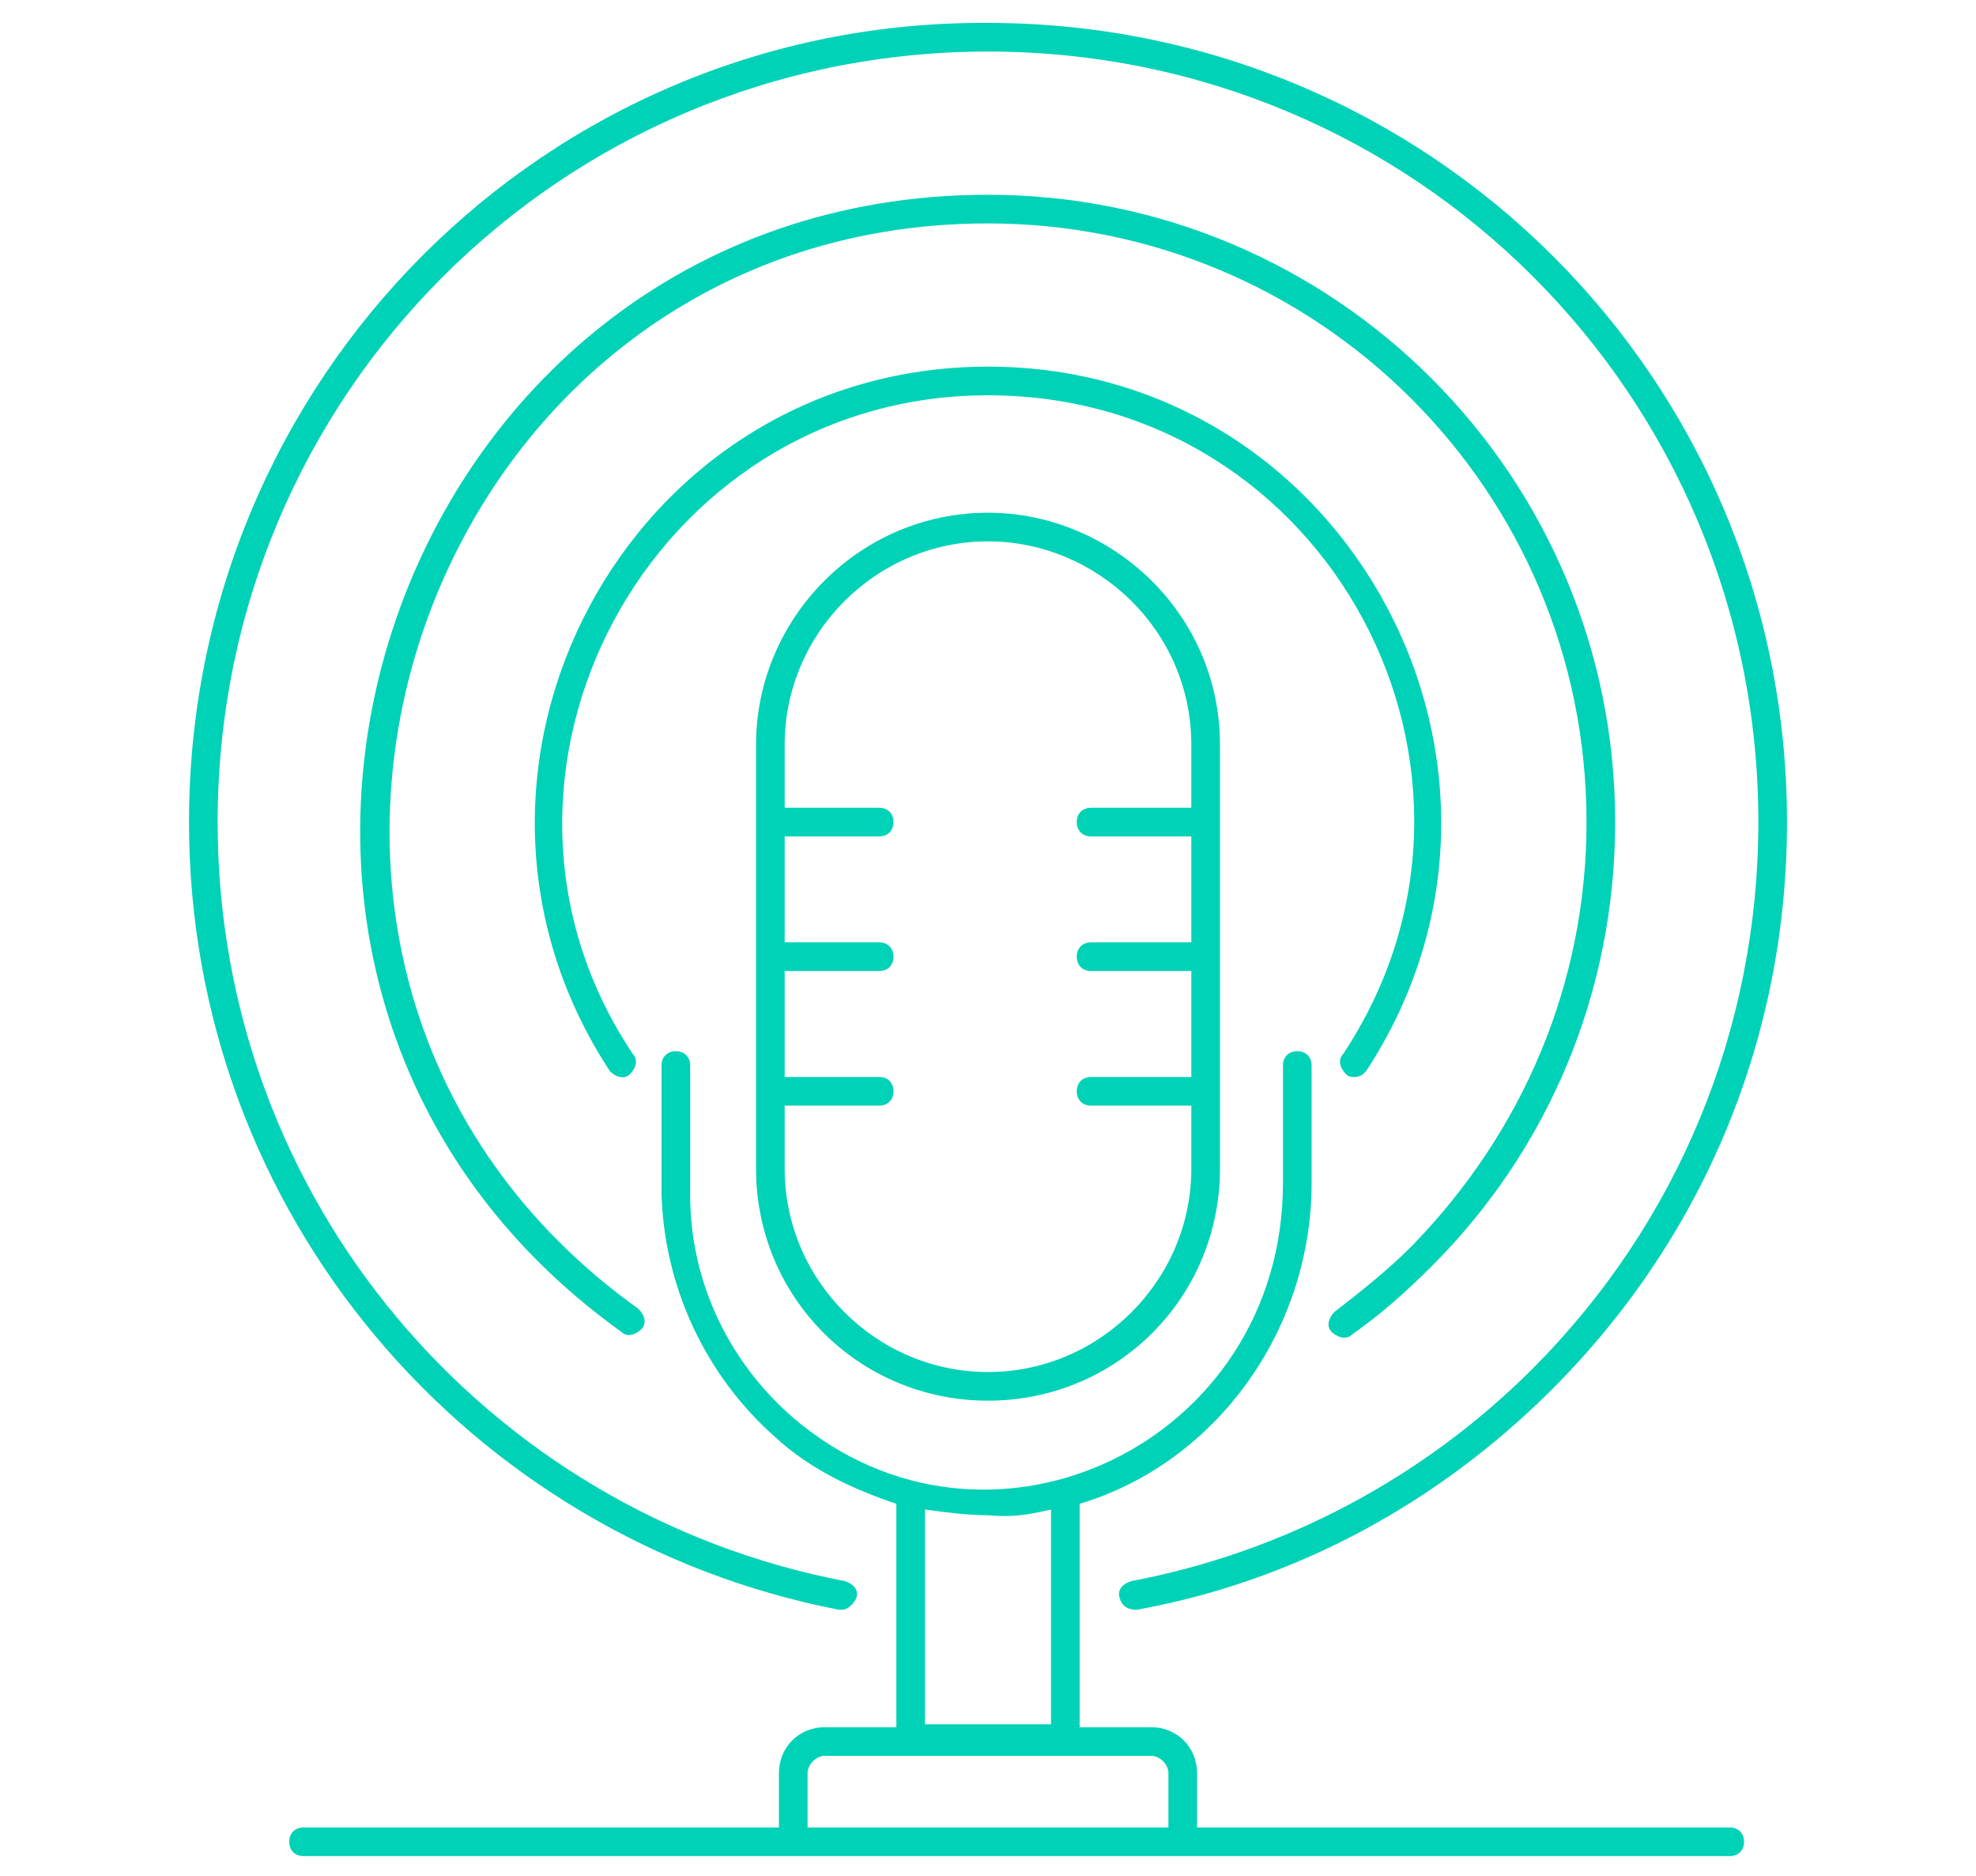
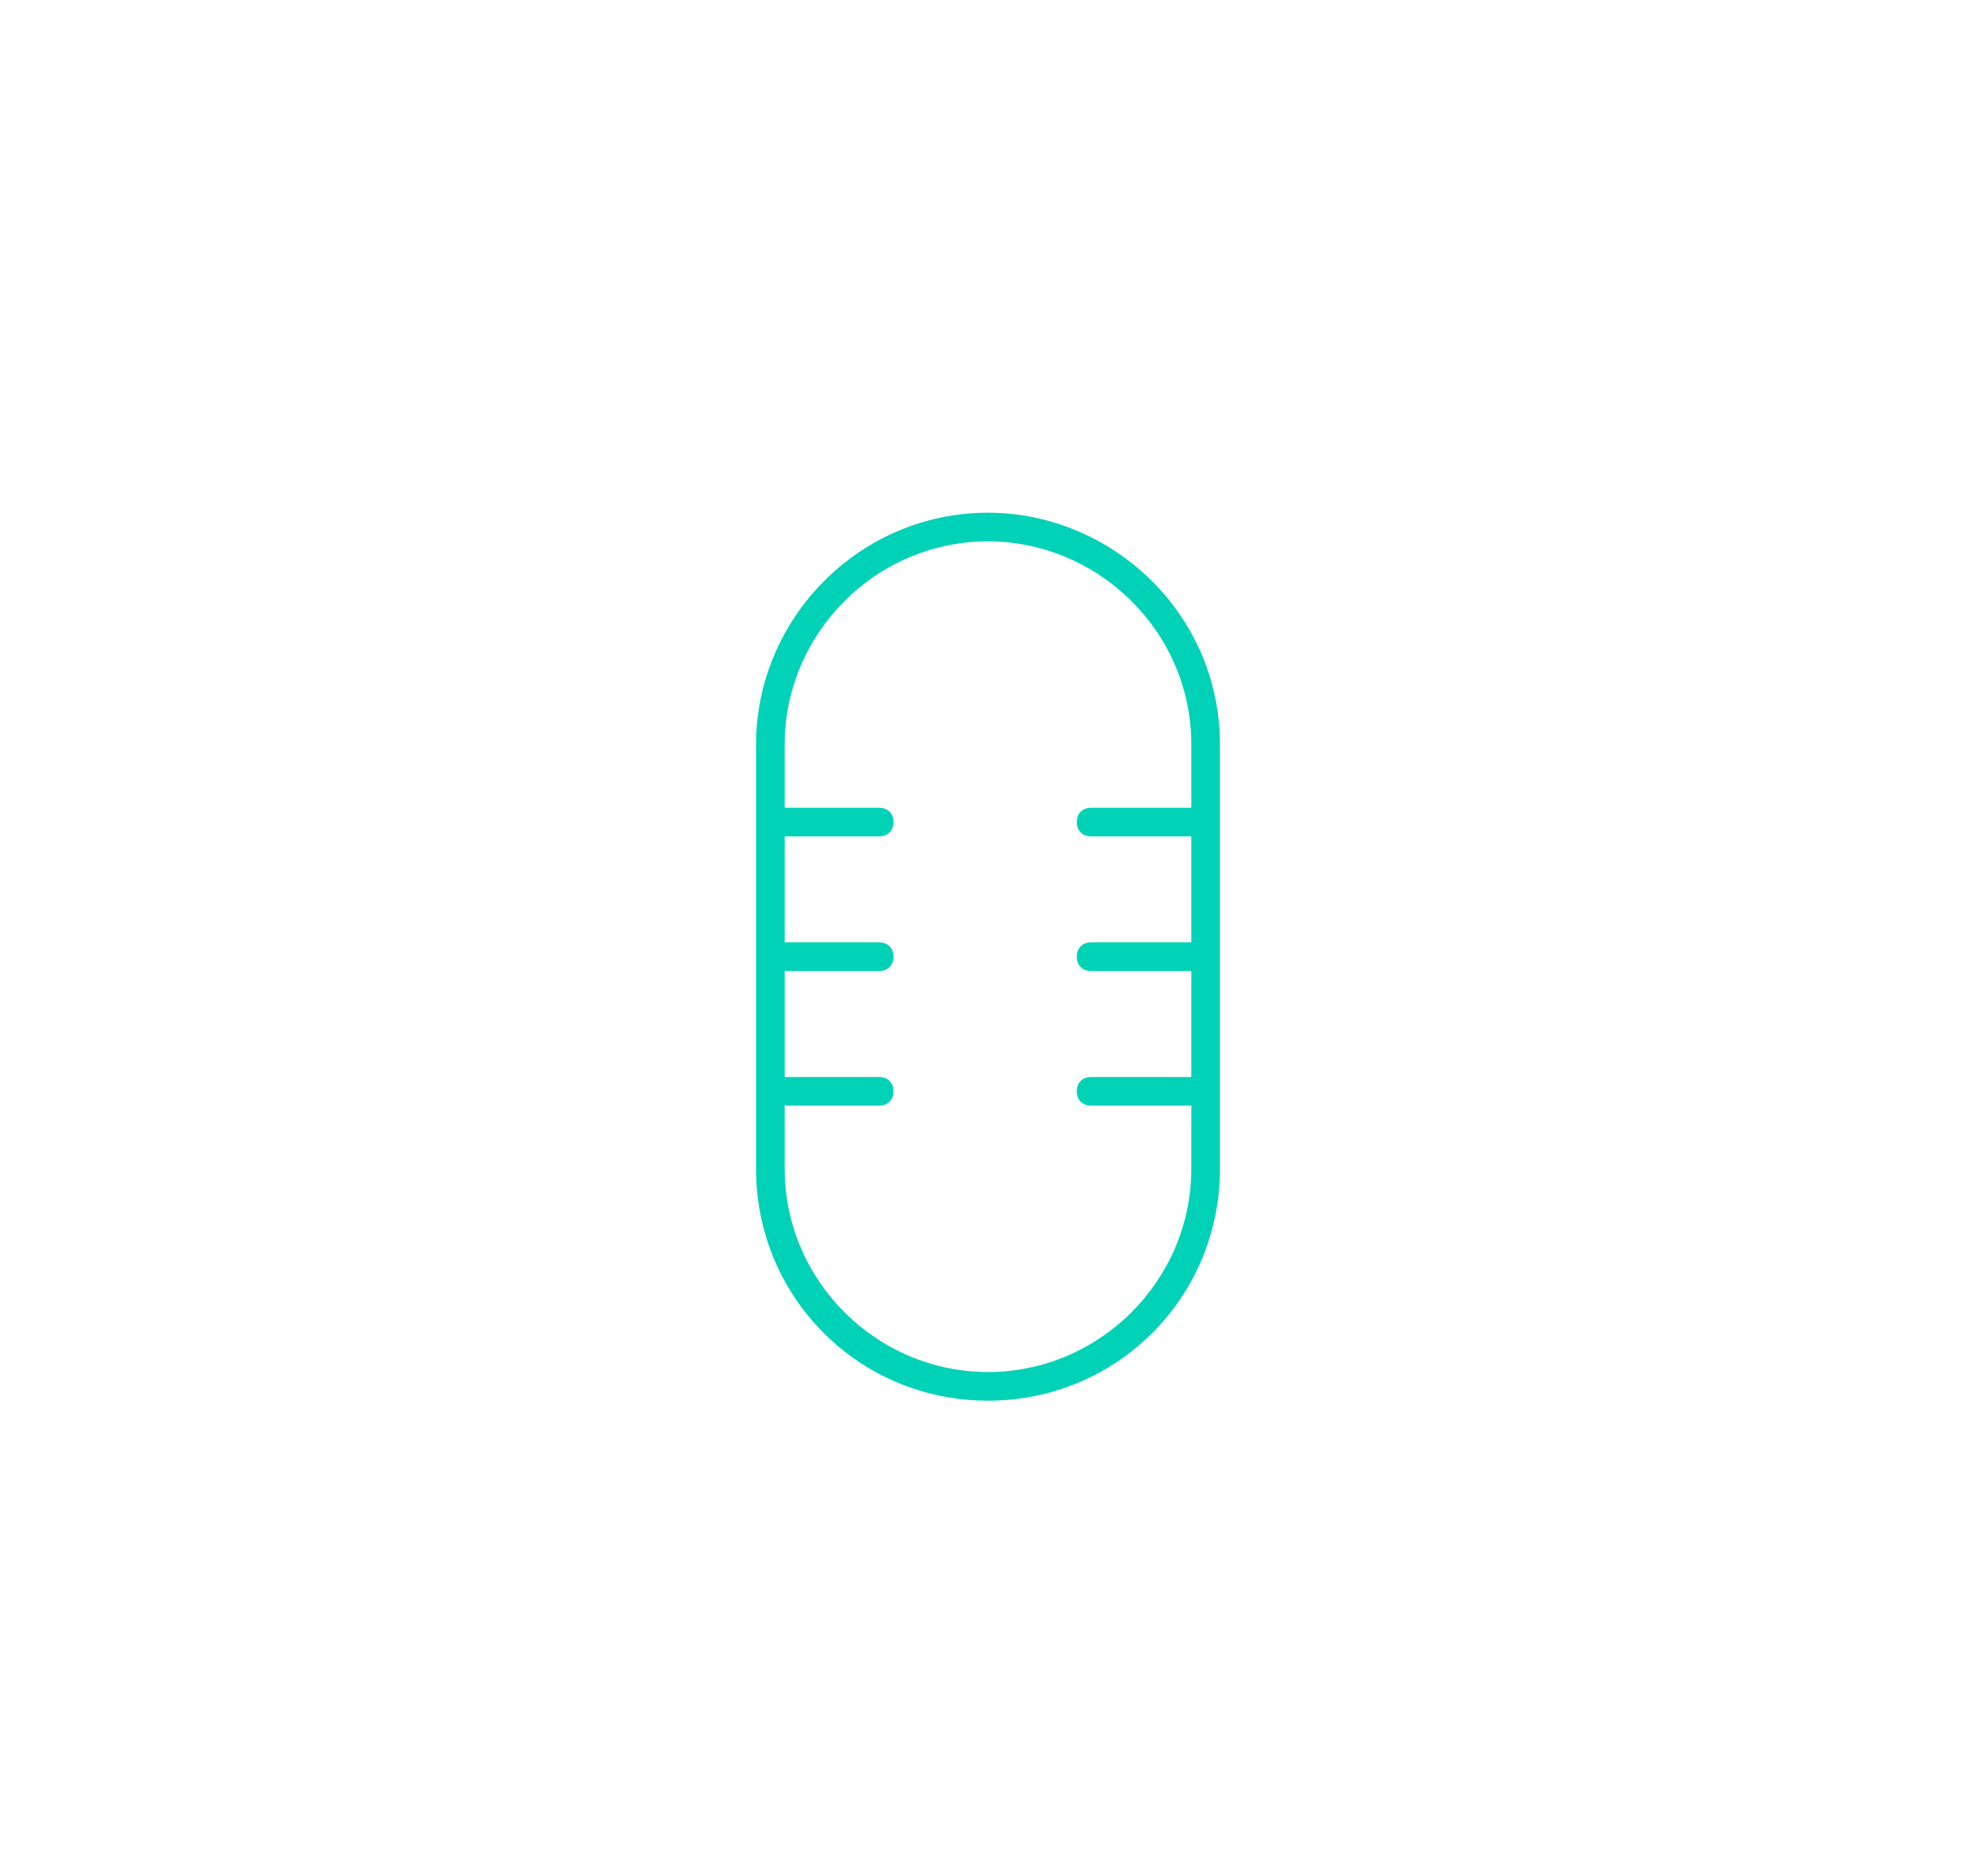
<svg xmlns="http://www.w3.org/2000/svg" version="1.1" id="Layer_1" x="0px" y="0px" viewBox="0 0 69 65.5" style="enable-background:new 0 0 69 65.5;" xml:space="preserve">
  <style type="text/css">
	.st0{fill:#00D2B7;}
</style>
  <g>
-     <path class="st0" d="M27.1,50.2c1.2,1.1,2.7,1.8,4.2,2.3v7.8h-2.5c-0.9,0-1.6,0.7-1.6,1.6v1.9H10.6c-0.3,0-0.5,0.2-0.5,0.5   s0.2,0.5,0.5,0.5c13.9,0,40.9,0,49.8,0c0.3,0,0.5-0.2,0.5-0.5s-0.2-0.5-0.5-0.5H41.8v-1.9c0-0.9-0.7-1.6-1.6-1.6h-2.5v-7.8   c4.7-1.4,8.1-6,8.1-11.2v-4.1c0-0.3-0.2-0.5-0.5-0.5s-0.5,0.2-0.5,0.5v4.1c0,9.1-10.3,14-17.1,8.2c-2.3-2-3.6-4.8-3.6-7.8v-4.5   c0-0.3-0.2-0.5-0.5-0.5s-0.5,0.2-0.5,0.5v4.5C23.2,44.9,24.6,48,27.1,50.2z M40.8,61.9v1.9H28.2v-1.9c0-0.3,0.3-0.6,0.6-0.6   c4.2,0,7.2,0,11.4,0C40.5,61.3,40.8,61.6,40.8,61.9z M36.7,52.7v7.5h-4.4v-7.5c0.7,0.1,1.5,0.2,2.2,0.2   C35.6,53,36.2,52.8,36.7,52.7z" />
    <path class="st0" d="M26.4,26v14.8c0,4.5,3.6,8.1,8.1,8.1c4.5,0,8.1-3.6,8.1-8.1V26c0-4.6-3.8-8.1-8.1-8.1   C30,17.9,26.4,21.6,26.4,26z M41.6,26v2.2h-3.5c-0.3,0-0.5,0.2-0.5,0.5c0,0.3,0.2,0.5,0.5,0.5h3.5v3.7h-3.5c-0.3,0-0.5,0.2-0.5,0.5   s0.2,0.5,0.5,0.5h3.5v3.7h-3.5c-0.3,0-0.5,0.2-0.5,0.5s0.2,0.5,0.5,0.5h3.5v2.2c0,3.9-3.2,7.1-7.1,7.1c-3.9,0-7.1-3.2-7.1-7.1v-2.2   h3.3c0.3,0,0.5-0.2,0.5-0.5s-0.2-0.5-0.5-0.5h-3.3v-3.7h3.3c0.3,0,0.5-0.2,0.5-0.5s-0.2-0.5-0.5-0.5h-3.3v-3.7h3.3   c0.3,0,0.5-0.2,0.5-0.5c0-0.3-0.2-0.5-0.5-0.5h-3.3V26c0-3.9,3.2-7.1,7.1-7.1C38.3,18.9,41.6,22,41.6,26z" />
-     <path class="st0" d="M6.6,28.7c0,13.7,9.8,25,22.7,27.5c0,0,0.1,0,0.1,0c0.2,0,0.4-0.2,0.5-0.4c0.1-0.3-0.1-0.5-0.4-0.6   C17,52.8,7.6,41.9,7.6,28.7c0-14.9,12-26.9,26.9-26.9c14.9,0,26.9,12,26.9,26.9c0,7.2-2.8,14-7.9,19.1c-3.8,3.8-8.7,6.4-14,7.4   c-0.3,0.1-0.5,0.3-0.4,0.6c0.1,0.3,0.3,0.4,0.6,0.4c5.5-1,10.5-3.7,14.5-7.7c5.3-5.3,8.2-12.3,8.2-19.8c0-15.5-12.5-27.9-27.9-27.9   C19.1,0.7,6.6,13.2,6.6,28.7z" />
-     <path class="st0" d="M34.5,7.8c11.5,0,20.9,9.3,20.9,20.9c0,5.6-2.2,10.8-6.1,14.8c-0.9,0.9-1.8,1.6-2.7,2.3   c-0.2,0.2-0.3,0.5-0.1,0.7c0.1,0.1,0.3,0.2,0.4,0.2c0.1,0,0.2,0,0.3-0.1c1-0.7,1.9-1.5,2.8-2.4c4.1-4.1,6.4-9.6,6.4-15.5   c0-12.1-9.8-21.9-21.9-21.9c-21.1,0-30.1,27.3-12.8,39.7c0.2,0.2,0.5,0.1,0.7-0.1c0.2-0.2,0.1-0.5-0.1-0.7   C5.8,33.9,14.4,7.8,34.5,7.8z" />
-     <path class="st0" d="M34.5,13.8C34.5,13.8,34.5,13.8,34.5,13.8c11.9,0,18.9,13.2,12.4,23c-0.2,0.2-0.1,0.5,0.1,0.7   c0.1,0.1,0.2,0.1,0.3,0.1c0.2,0,0.3-0.1,0.4-0.2c6.9-10.5-0.6-24.6-13.2-24.6c0,0,0,0,0,0c-12.6,0-20.1,14.1-13.2,24.6   c0.2,0.2,0.5,0.3,0.7,0.1c0.2-0.2,0.3-0.5,0.1-0.7C15.6,27.1,22.7,13.8,34.5,13.8z" />
  </g>
</svg>